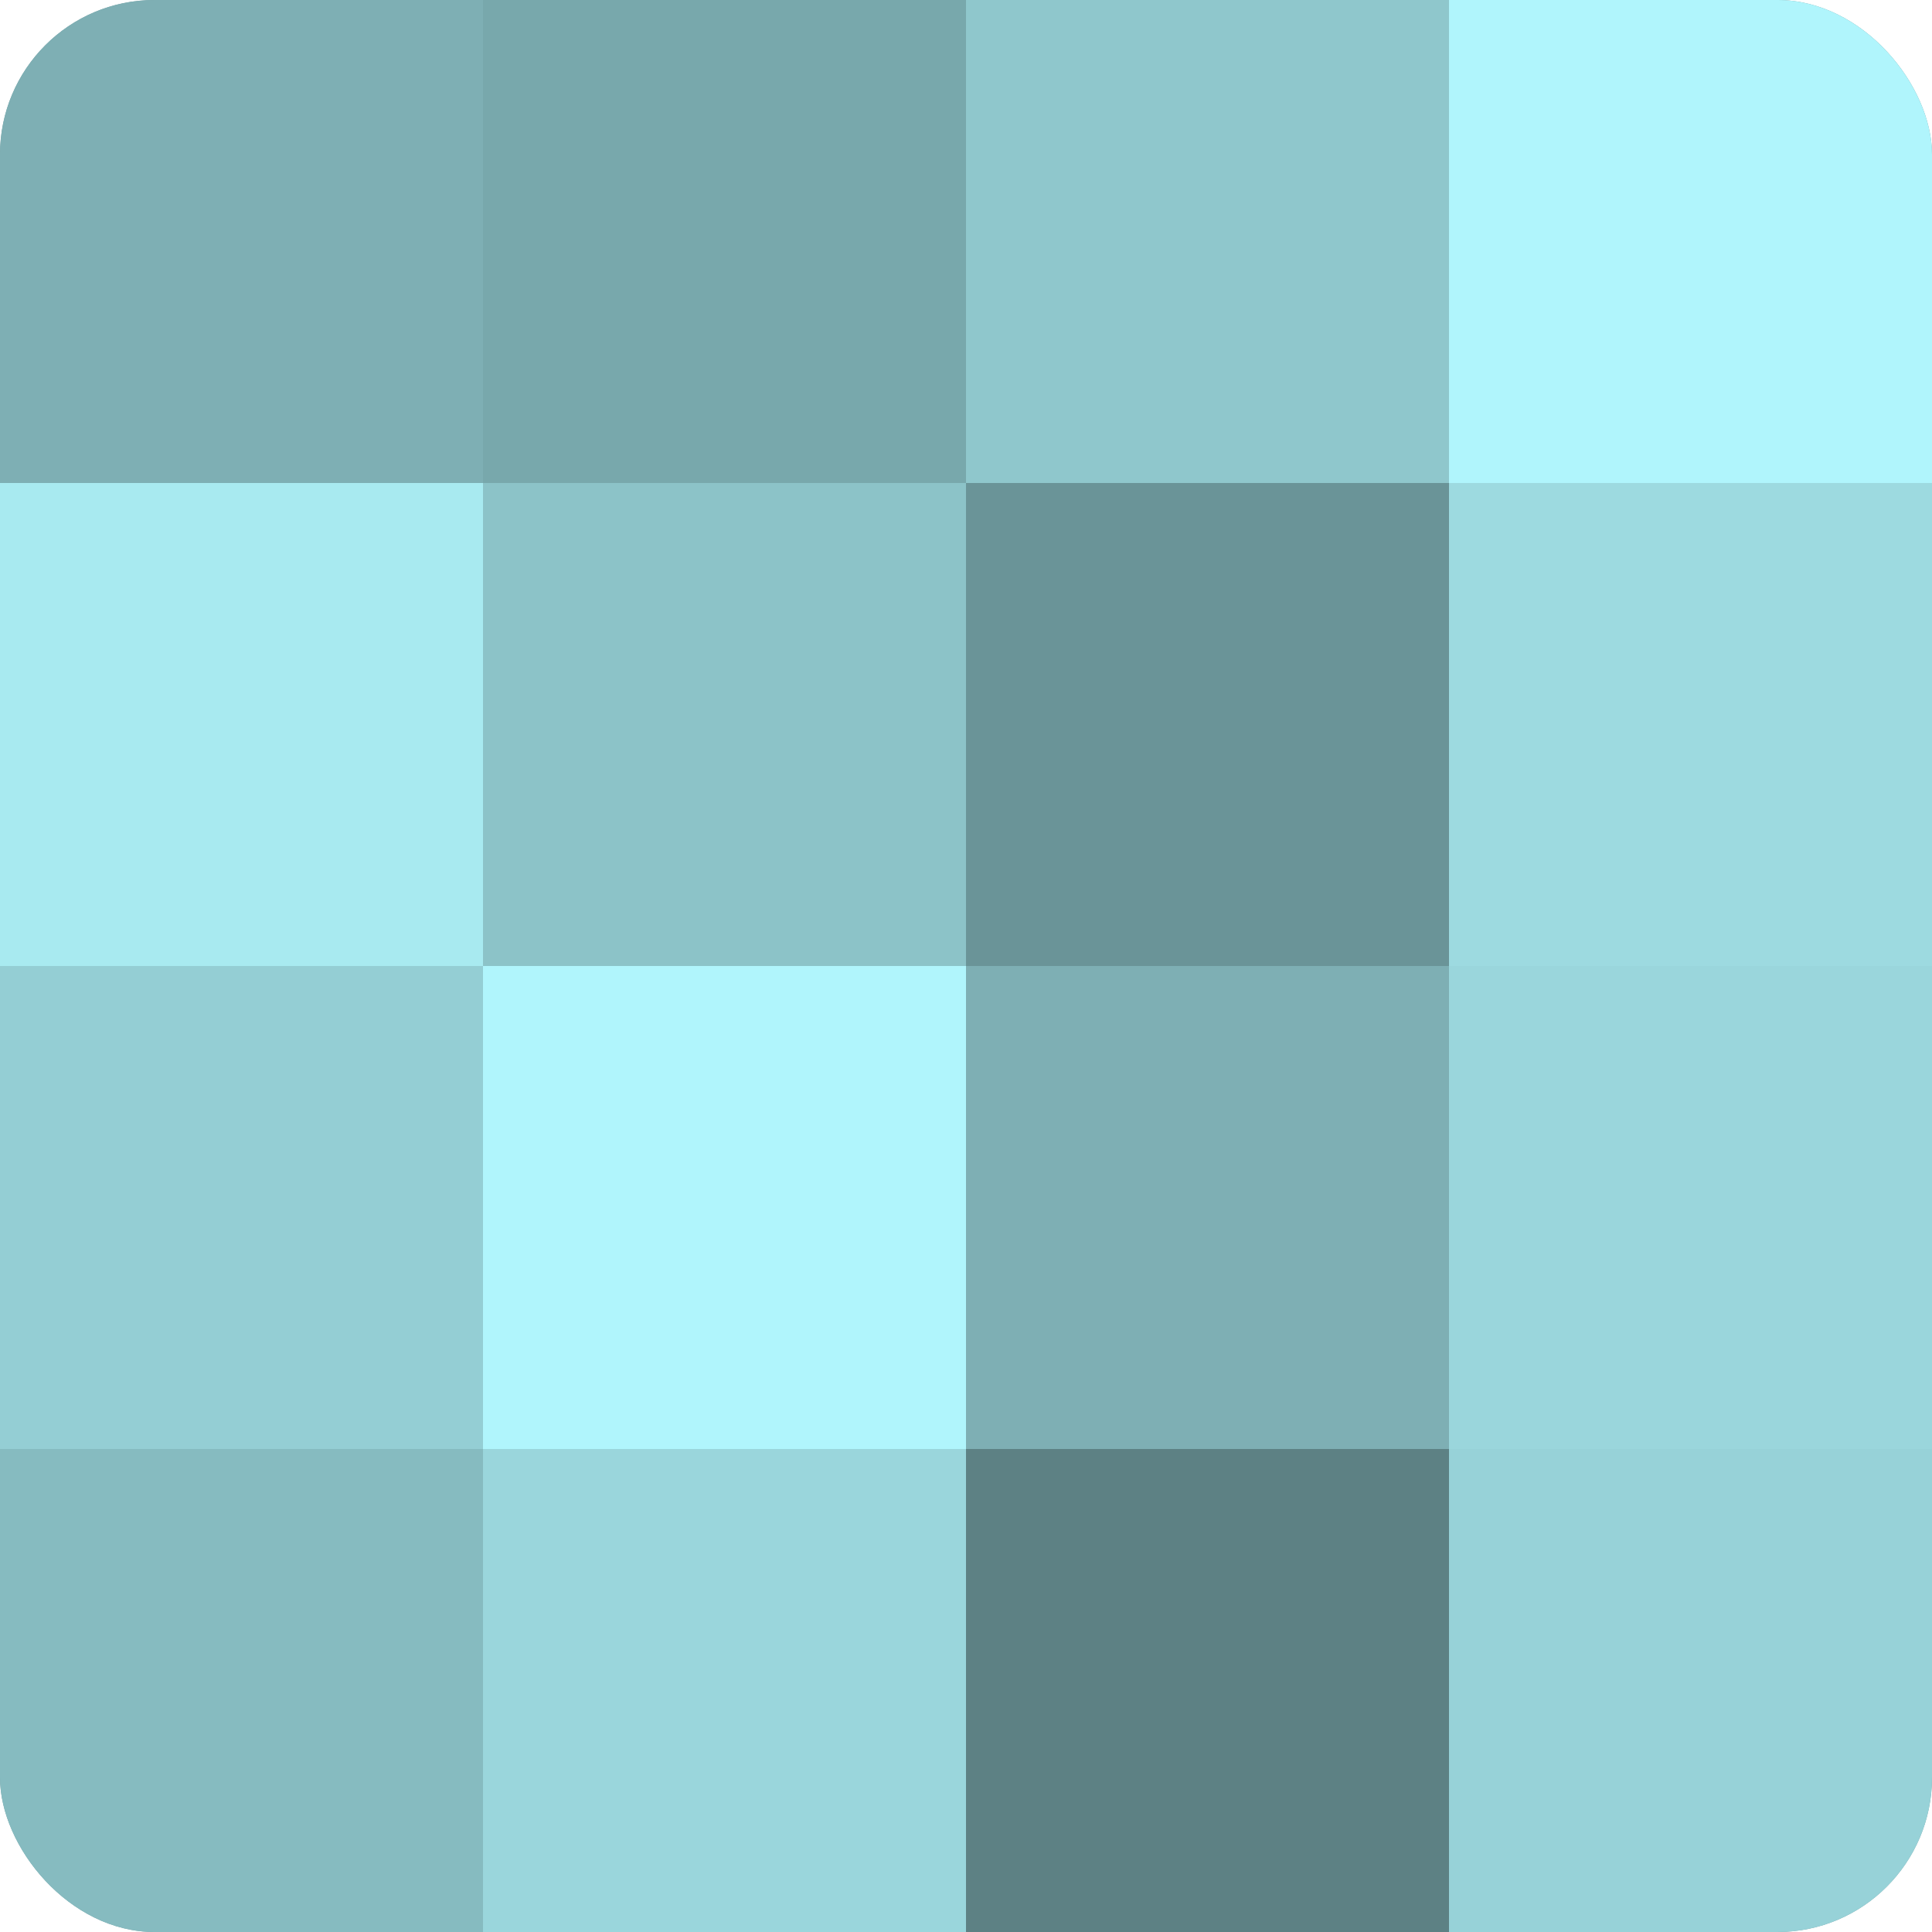
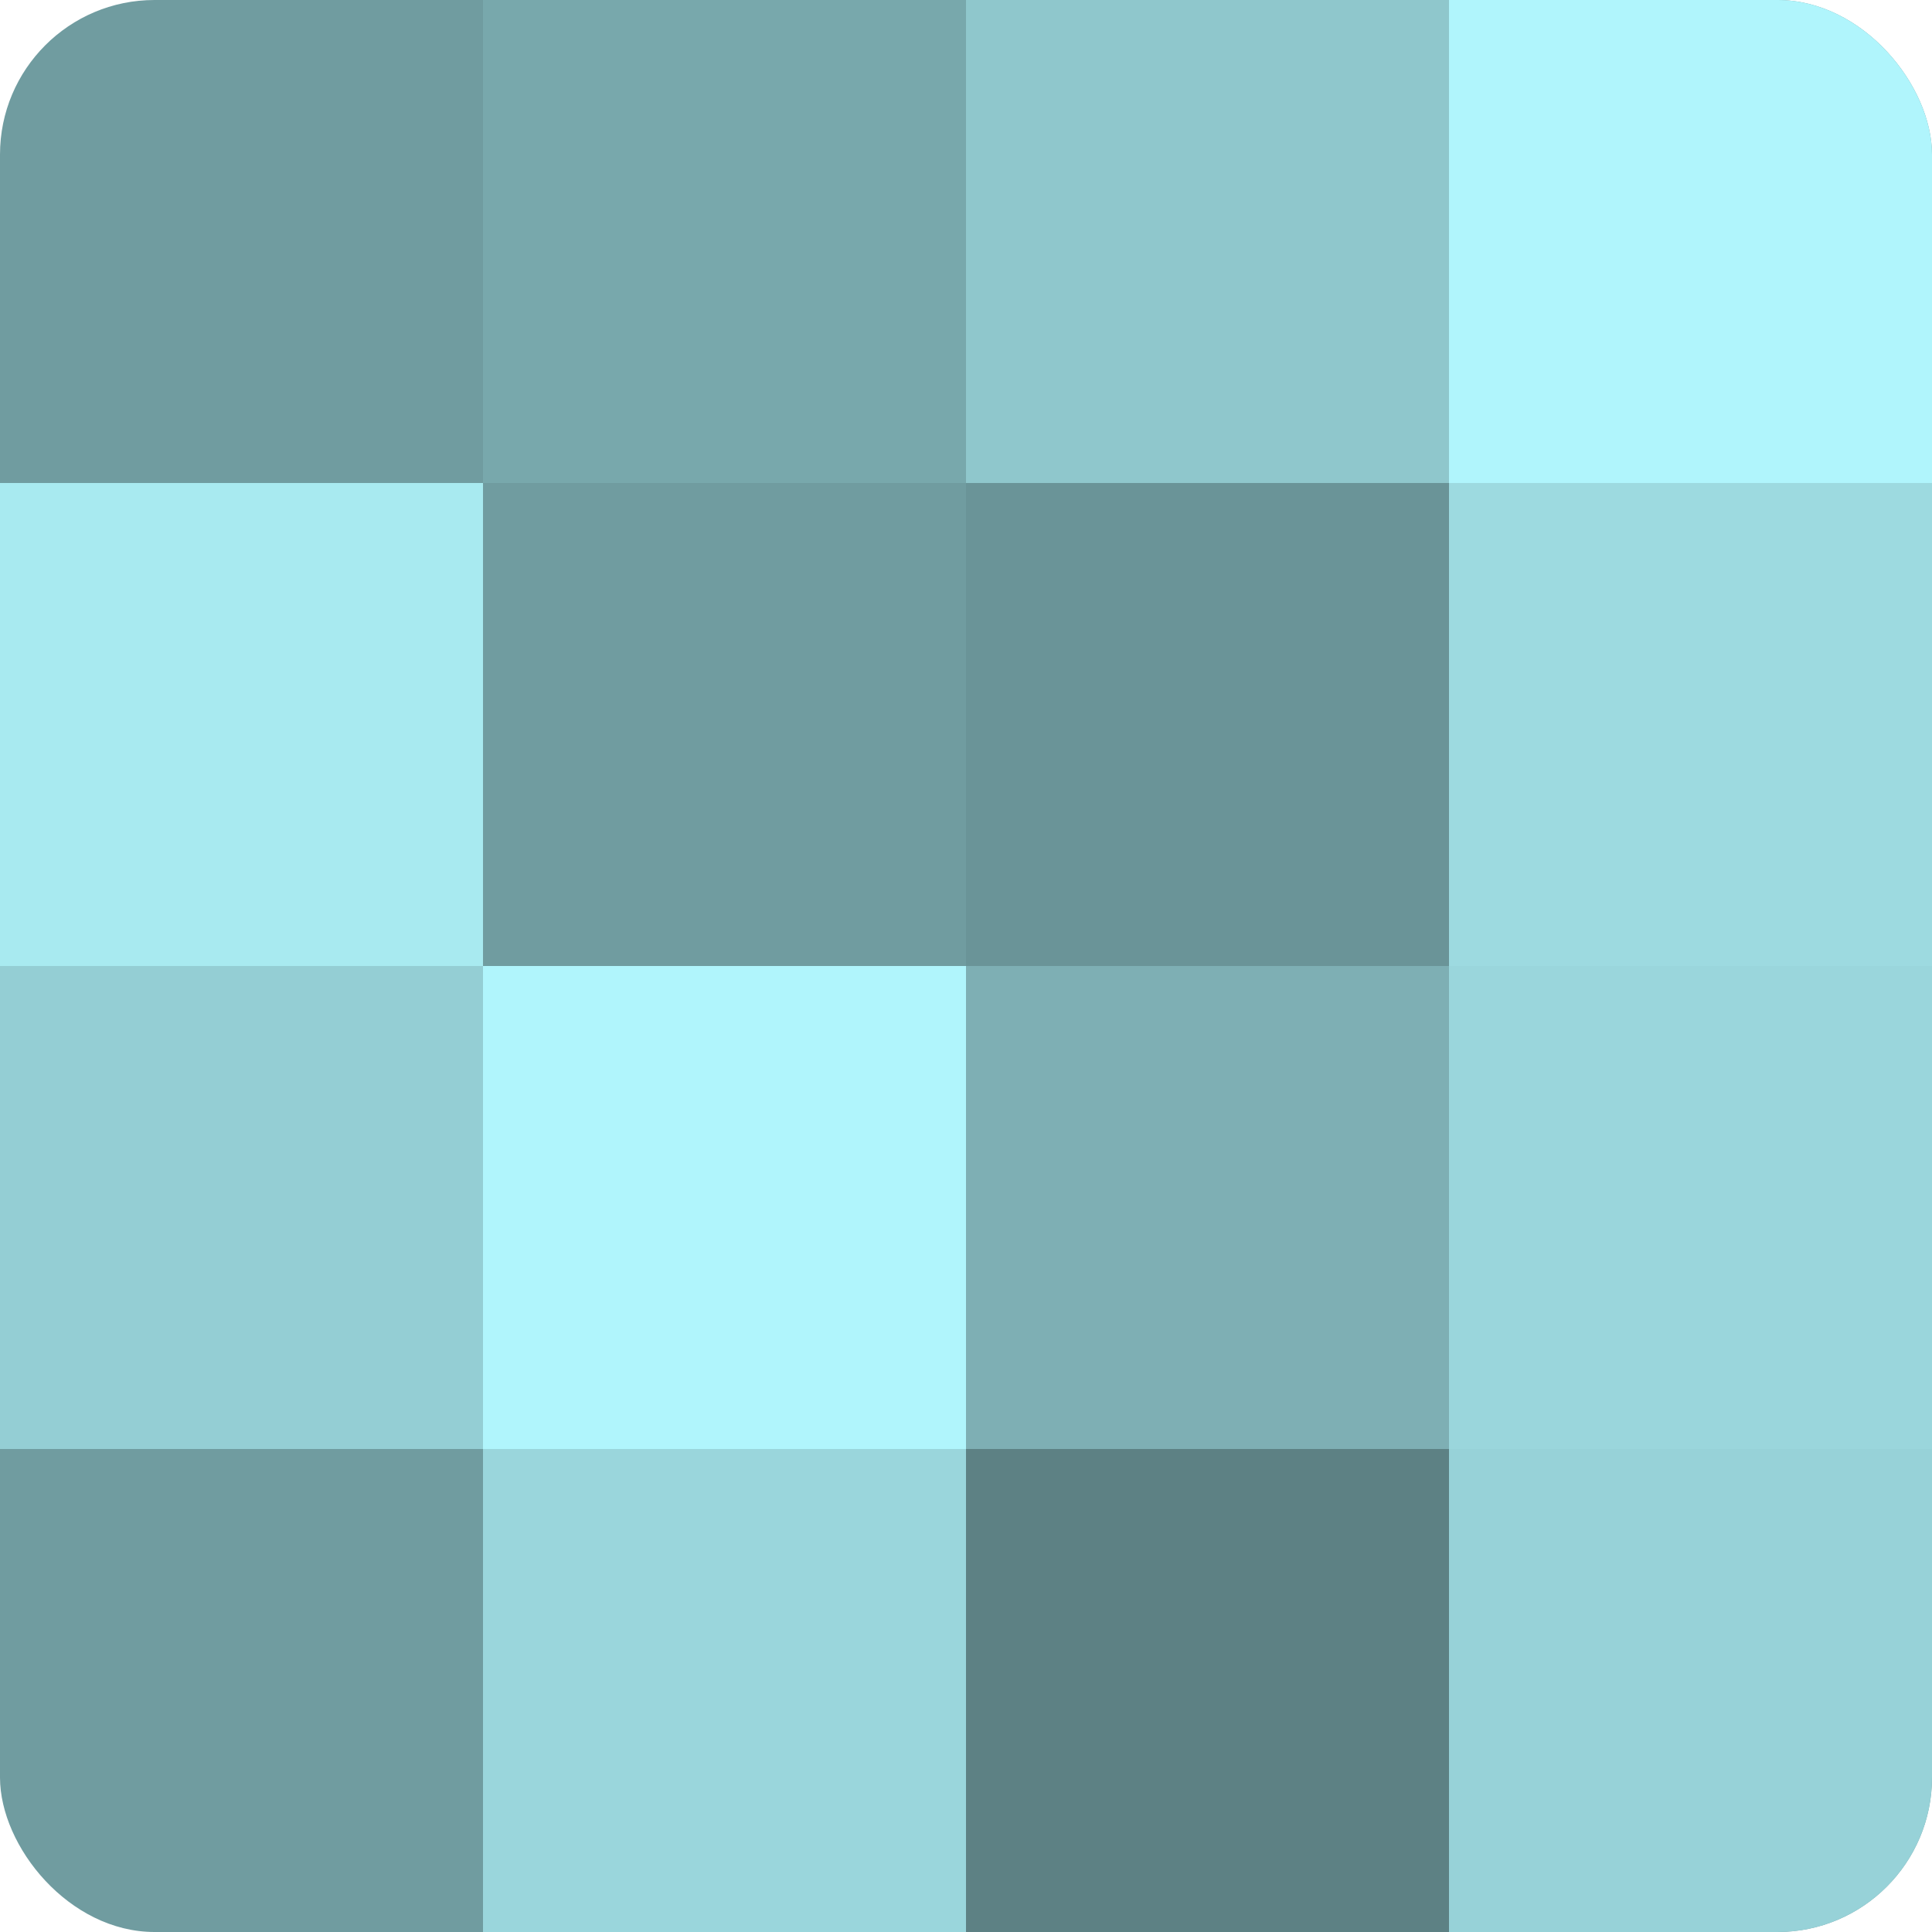
<svg xmlns="http://www.w3.org/2000/svg" width="60" height="60" viewBox="0 0 100 100" preserveAspectRatio="xMidYMid meet">
  <defs>
    <clipPath id="c" width="100" height="100">
      <rect width="100" height="100" rx="8" ry="8" />
    </clipPath>
  </defs>
  <g clip-path="url(#c)">
    <rect width="100" height="100" fill="#709ca0" />
-     <rect width="25" height="25" fill="#7eafb4" />
    <rect y="25" width="25" height="25" fill="#a8eaf0" />
    <rect y="50" width="25" height="25" fill="#94ced4" />
-     <rect y="75" width="25" height="25" fill="#86bbc0" />
    <rect x="25" width="25" height="25" fill="#78a8ac" />
-     <rect x="25" y="25" width="25" height="25" fill="#8cc3c8" />
    <rect x="25" y="50" width="25" height="25" fill="#b0f5fc" />
    <rect x="25" y="75" width="25" height="25" fill="#9ad6dc" />
    <rect x="50" width="25" height="25" fill="#8fc7cc" />
    <rect x="50" y="25" width="25" height="25" fill="#6a9498" />
    <rect x="50" y="50" width="25" height="25" fill="#7eafb4" />
    <rect x="50" y="75" width="25" height="25" fill="#5d8184" />
    <rect x="75" width="25" height="25" fill="#b0f5fc" />
    <rect x="75" y="25" width="25" height="25" fill="#9ddae0" />
    <rect x="75" y="50" width="25" height="25" fill="#9ad6dc" />
    <rect x="75" y="75" width="25" height="25" fill="#97d2d8" />
  </g>
</svg>